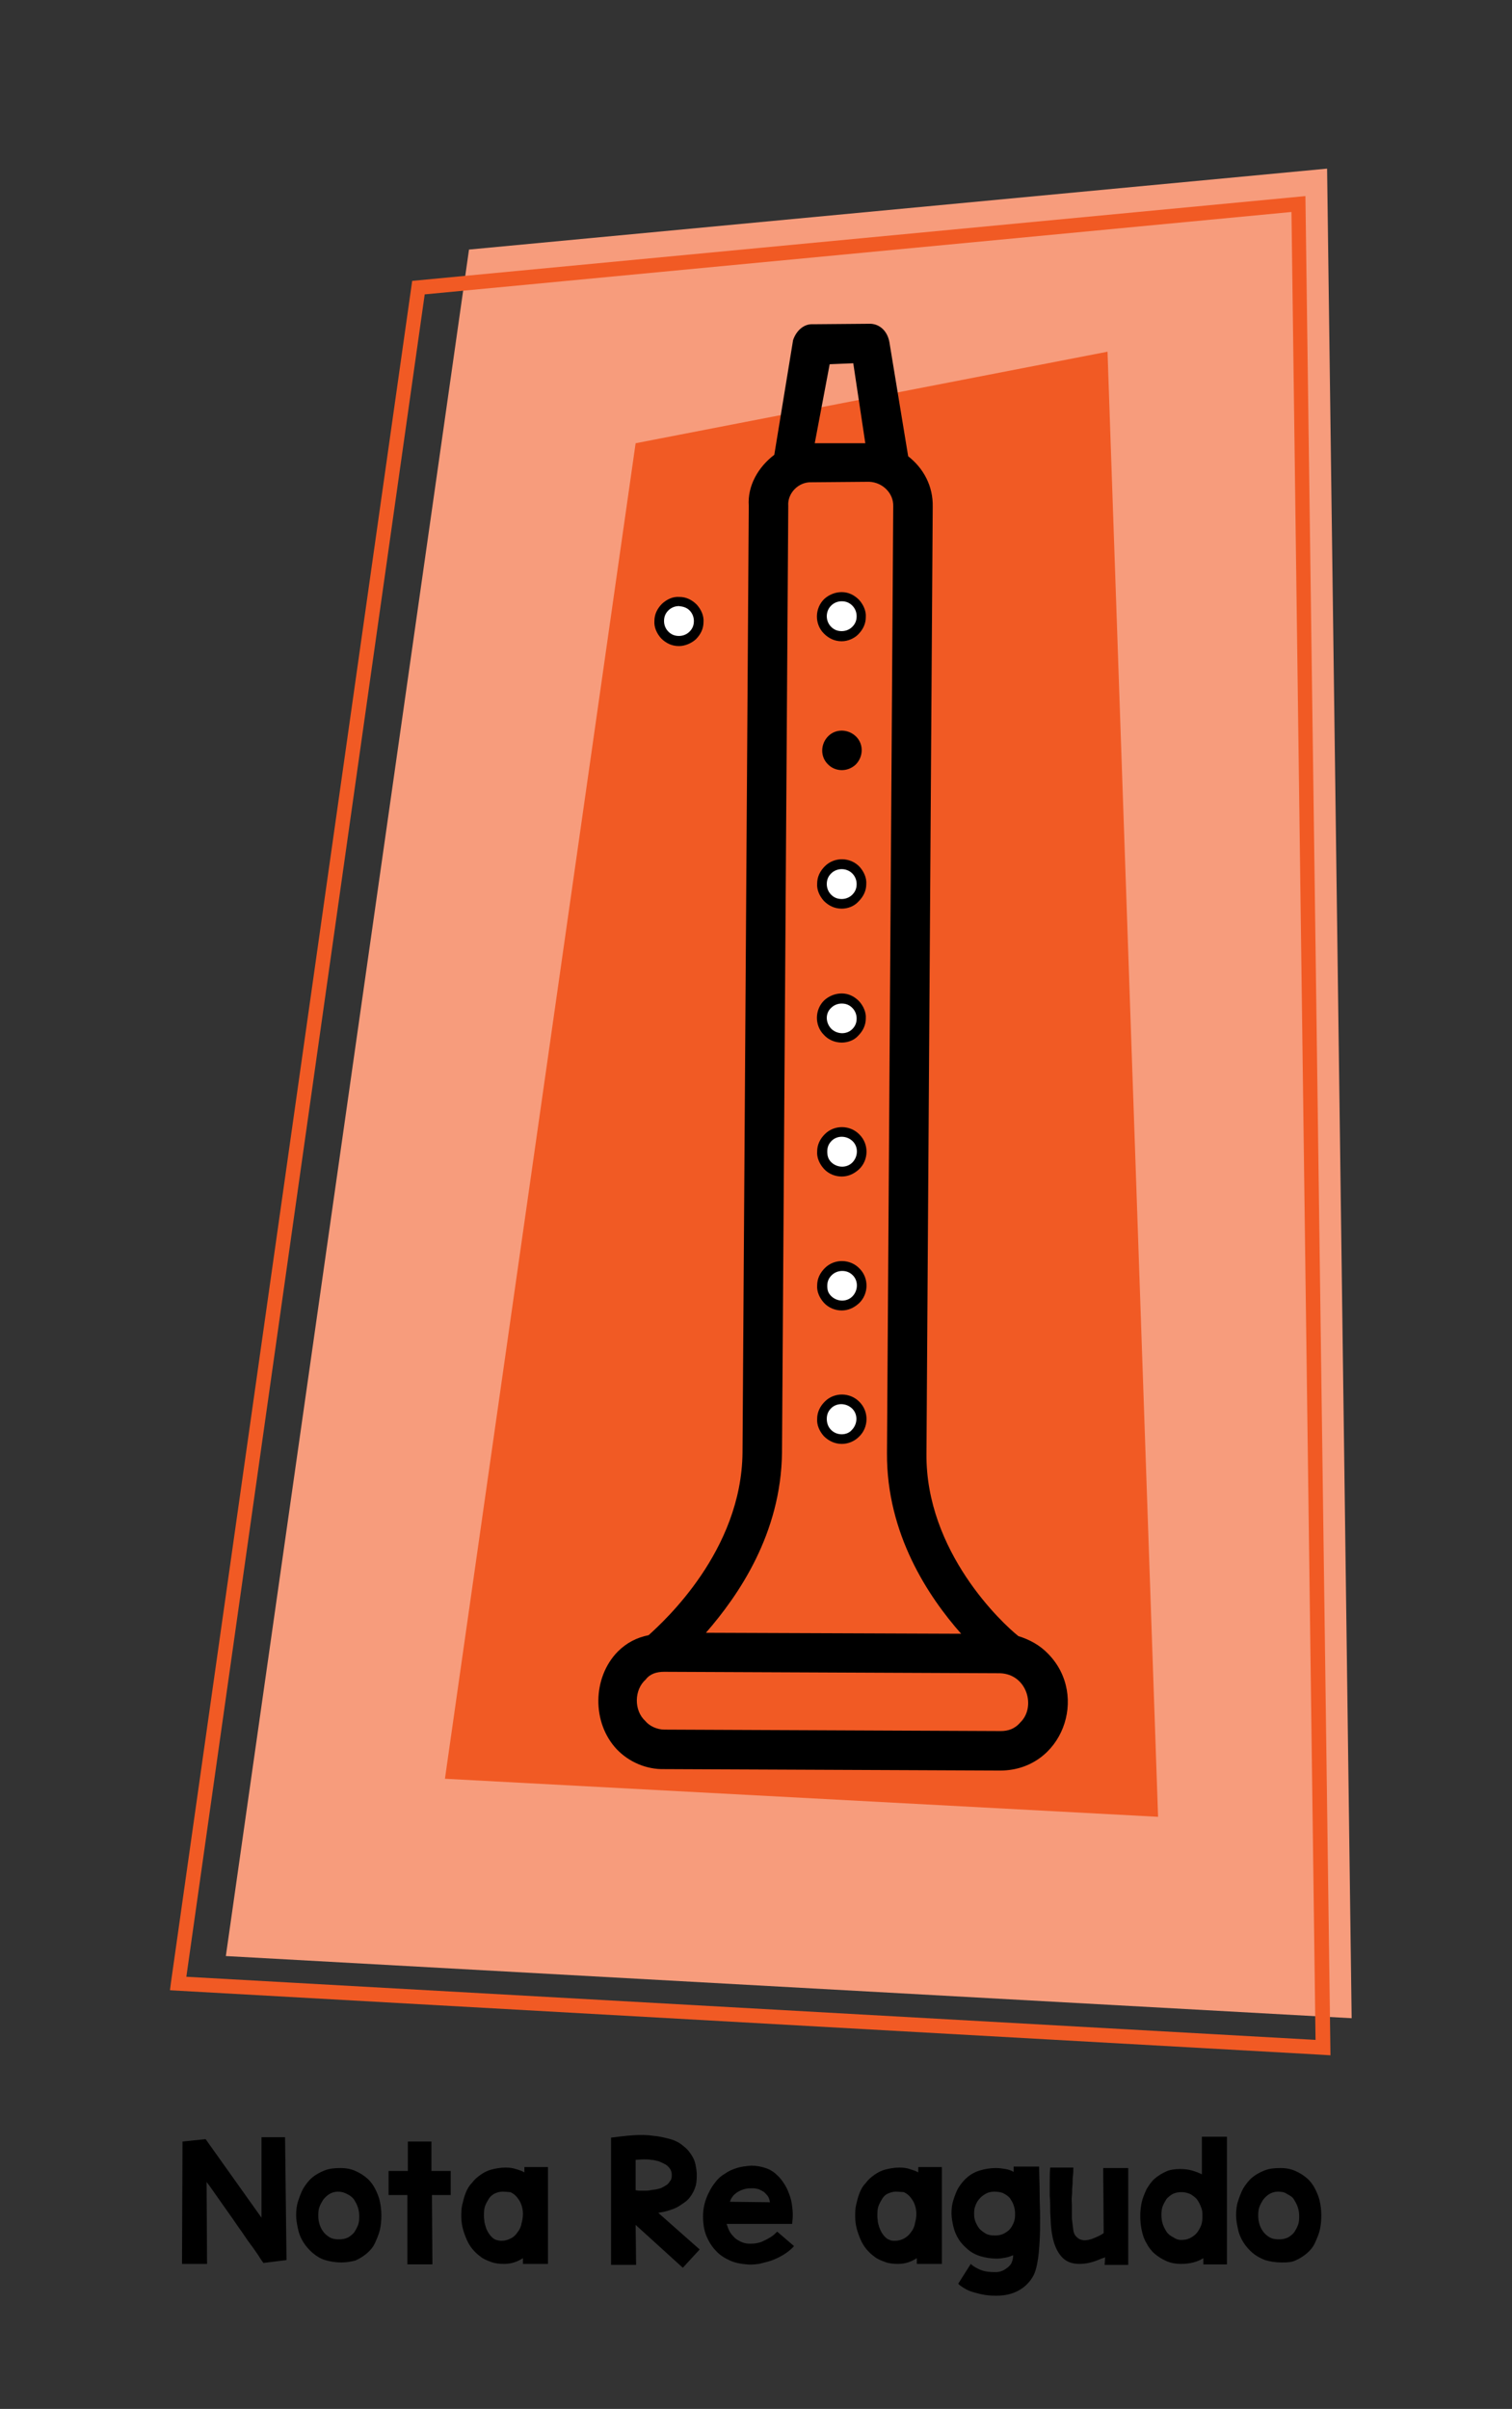
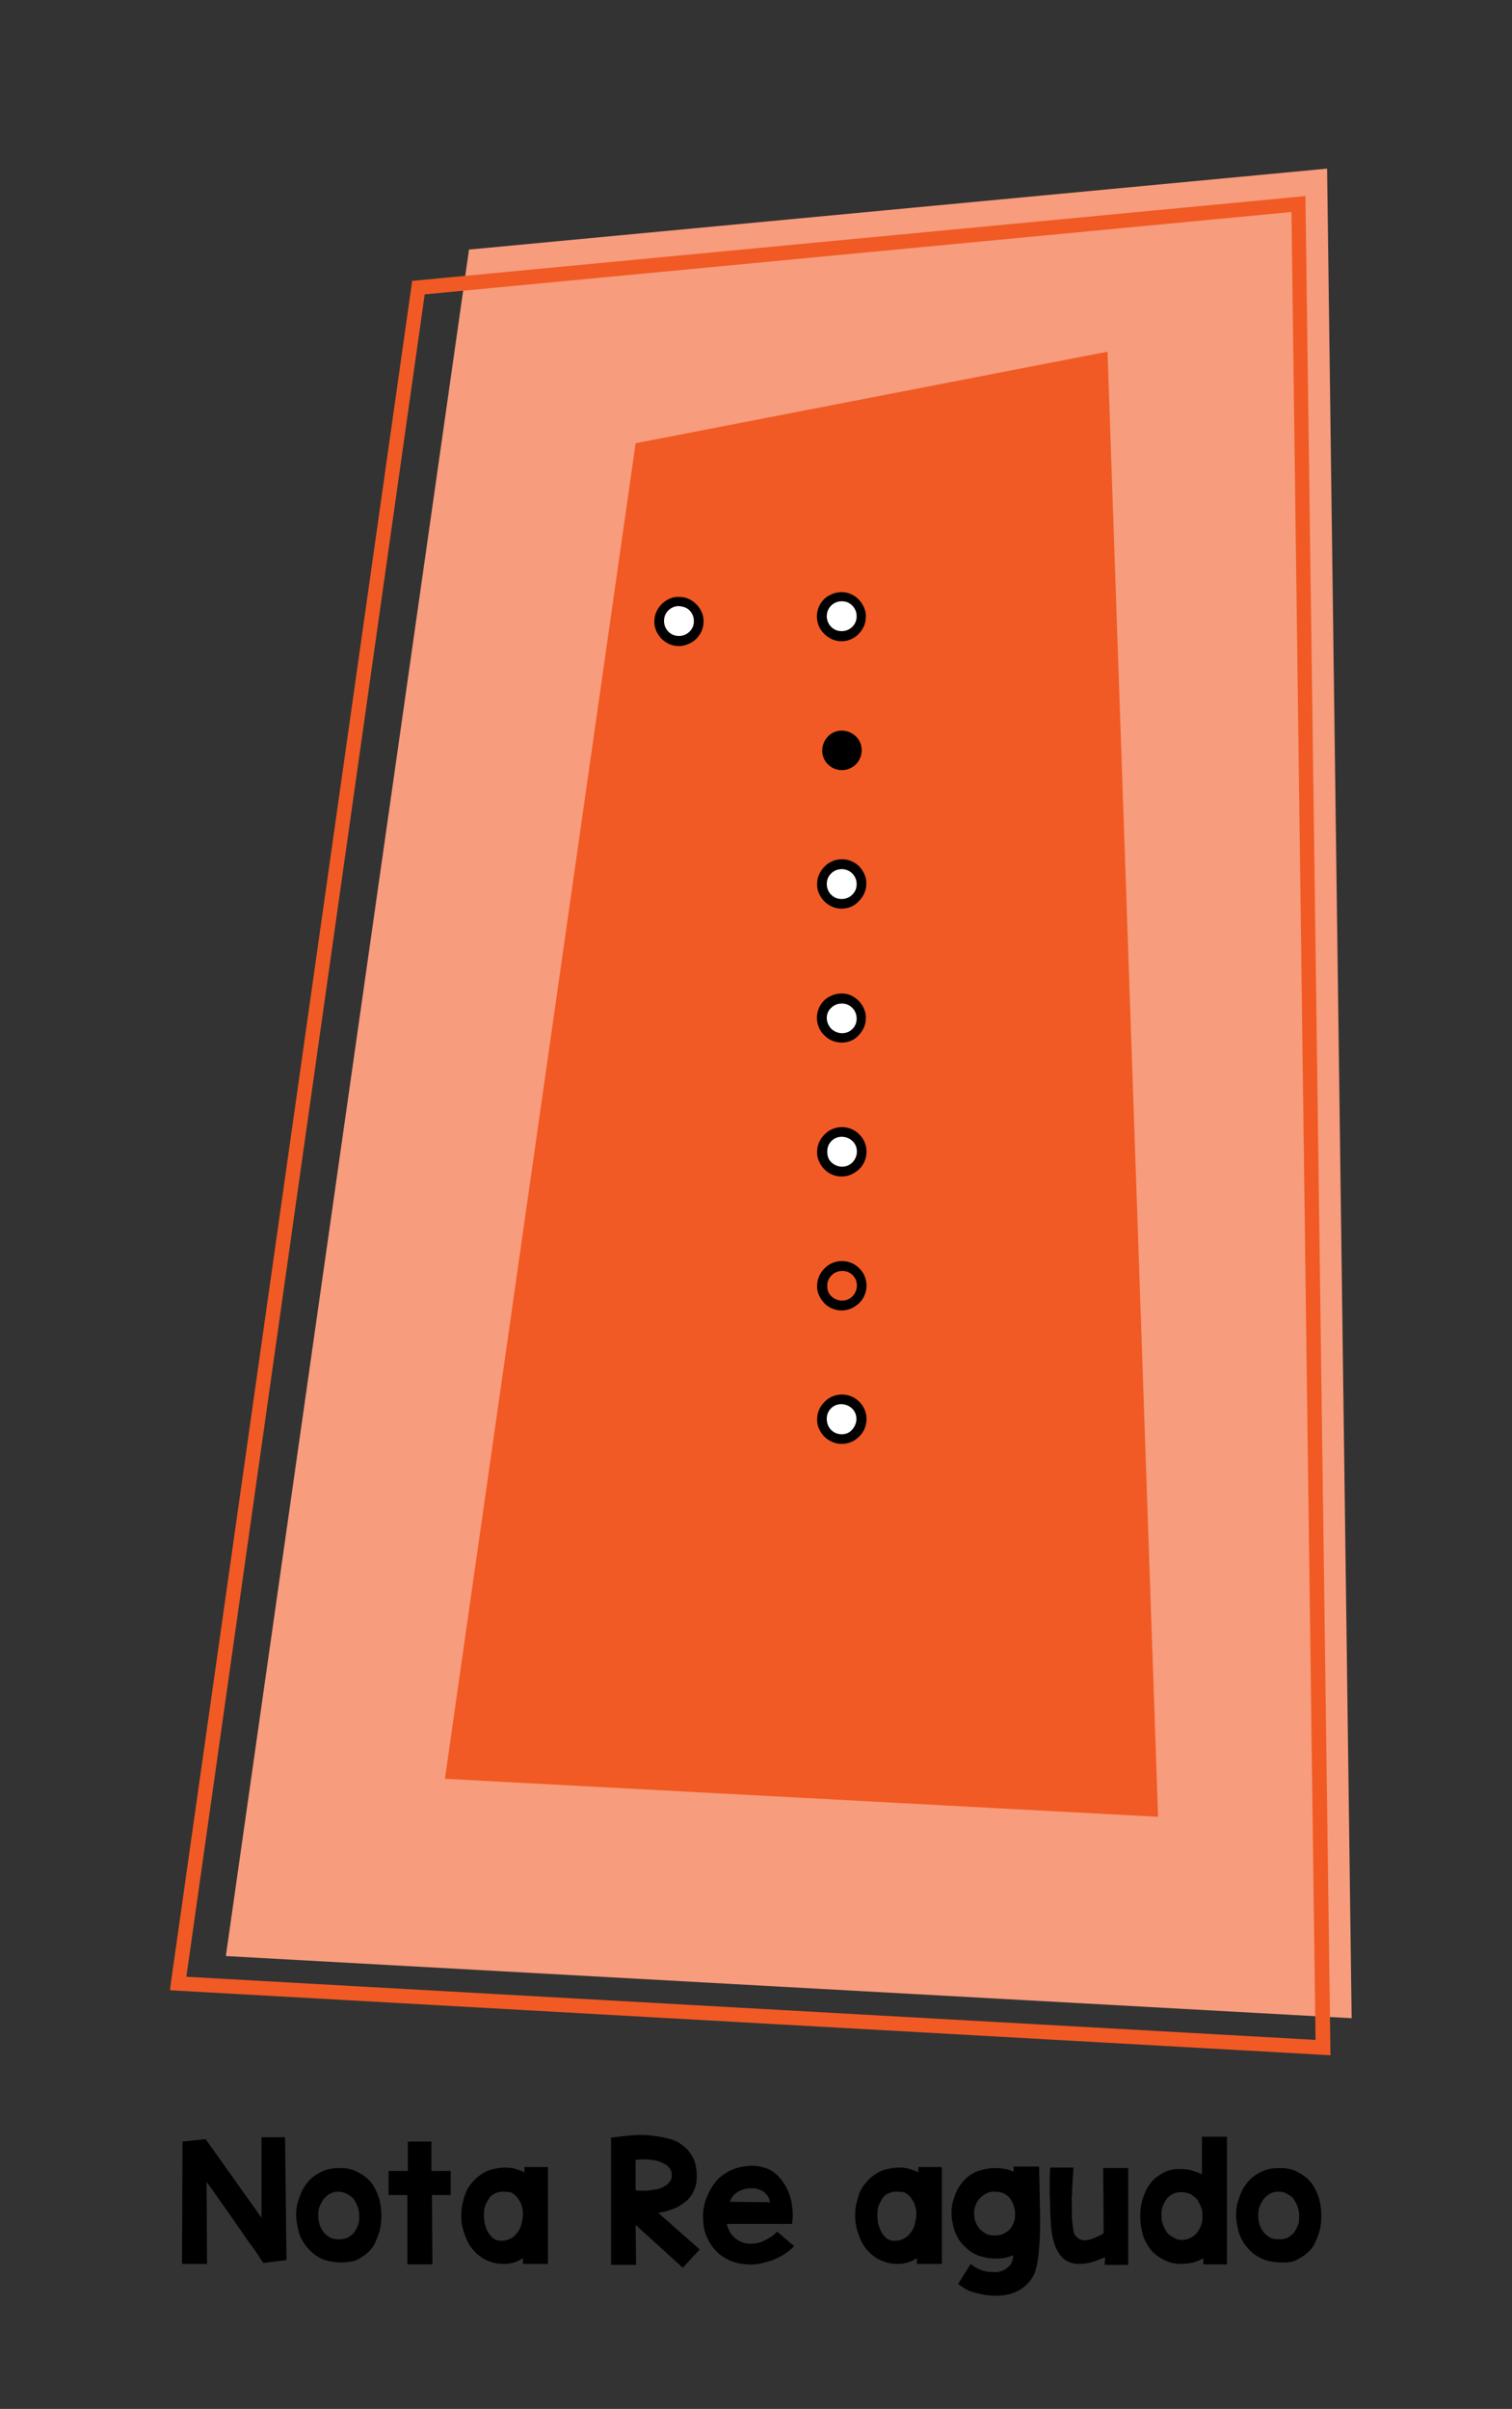
<svg xmlns="http://www.w3.org/2000/svg" version="1.1" id="Capa_1" x="0px" y="0px" viewBox="0 0 314 500" style="enable-background:new 0 0 314 500;" xml:space="preserve">
  <rect x="0" y="0" width="314" height="500" fill="#333333" stroke="none" />
  <style type="text/css">
	.st0{fill-rule:evenodd;clip-rule:evenodd;fill:#F79C7C;}
	.st1{fill-rule:evenodd;clip-rule:evenodd;fill:#F15A24;}
	.st2{fill-rule:evenodd;clip-rule:evenodd;}
	.st3{fill-rule:evenodd;clip-rule:evenodd;fill:#FFFFFF;}
	.st4{fill:#F15A24;}
	.st5{enable-background:new    ;}
</style>
  <g>
    <polygon class="st0" points="46.9,406 97.4,51.8 275.6,35 280.7,418.9  " />
  </g>
  <g>
    <polygon class="st1" points="240.5,377.1 92.4,369.2 132,92 230,73  " />
  </g>
  <g>
-     <path class="st2" d="M128.1,363.1c2.5,2.6,6.1,4.2,9.9,4.1l69.8,0.3c12.8-0.1,18.4-15.5,9.9-24.2c-1.7-1.8-3.9-3-6.2-3.7   c-3.3-2.6-19.3-17.5-19.1-37.9l1.3-196.5c0.1-4.3-1.9-8-5.1-10.5L184.7,71c-0.4-2.2-1.9-3.7-3.9-3.8l-12,0.1   c-2-0.1-3.5,1.5-4.1,3.3l-3.9,23.8c-3.3,2.5-5.6,6.4-5.3,10.6l-1.3,196.5c-0.2,20.4-16.3,35-19.5,37.9c-2.5,0.5-4.6,1.6-6.4,3.4   C123,348.2,122.9,357.6,128.1,363.1L128.1,363.1z M172.3,75.6l4.9-0.2l2.5,16.6L169.2,92L172.3,75.6z M162.4,301.5l1.3-196.5   c-0.2-2.6,2.1-5,4.8-4.9l12-0.1c2.8,0.1,5.1,2.4,5,5.1l-1.3,196.5c-0.1,16.8,8.6,29.8,15.4,37.5l-53-0.2   C153.4,331.1,162.2,318.3,162.4,301.5L162.4,301.5z M134.1,348.6c0.9-1.2,2.3-1.6,3.8-1.6l69.8,0.3c5.6,0.2,7.5,7,4.2,10.2   c-1.2,1.4-2.6,1.8-4.1,1.8L138,359c-1.5,0-3.1-0.7-4-1.8C131.6,355,131.7,350.7,134.1,348.6L134.1,348.6z" />
-   </g>
+     </g>
  <g>
    <path class="st3" d="M171.8,241.9c-1.6-1.6-1.5-4.2,0.1-5.8s4.2-1.5,5.8,0.1s1.5,4.2-0.1,5.8C176,243.6,173.4,243.6,171.8,241.9" />
    <path d="M174.8,244.2c-1.3,0-2.7-0.5-3.7-1.6l0,0c-0.9-1-1.5-2.3-1.4-3.6c0-1.4,0.6-2.6,1.6-3.6c2-2,5.3-1.9,7.2,0.1   c2,2,1.9,5.3-0.1,7.2C177.3,243.7,176.1,244.2,174.8,244.2z M172.6,241.2c1.2,1.2,3.2,1.3,4.4,0.1c1.2-1.2,1.3-3.2,0.1-4.4   c-1.2-1.2-3.2-1.3-4.4-0.1c-0.6,0.6-0.9,1.3-0.9,2.2S172,240.6,172.6,241.2z" />
  </g>
  <g>
-     <path class="st3" d="M171.8,269.7c-1.6-1.6-1.5-4.2,0.1-5.8c1.6-1.6,4.2-1.5,5.8,0.1s1.5,4.2-0.1,5.8   C176,271.4,173.4,271.3,171.8,269.7" />
    <path d="M174.8,272c-1.3,0-2.7-0.5-3.7-1.6l0,0c-0.9-1-1.5-2.3-1.4-3.6c0-1.4,0.6-2.6,1.6-3.6c2-2,5.3-1.9,7.2,0.1   c2,2,1.9,5.3-0.1,7.2C177.3,271.5,176.1,272,174.8,272z M172.6,269c1.2,1.2,3.2,1.3,4.4,0.1c1.2-1.2,1.3-3.2,0.1-4.4   c-0.6-0.6-1.3-0.9-2.2-0.9c-0.8,0-1.6,0.3-2.2,0.9c-0.6,0.6-0.9,1.3-0.9,2.2S172,268.4,172.6,269z" />
  </g>
  <g>
    <path class="st3" d="M171.8,297.5c-1.6-1.6-1.5-4.2,0.1-5.8c1.6-1.6,4.2-1.5,5.8,0.1s1.5,4.2-0.1,5.8   C176,299.2,173.4,299.1,171.8,297.5" />
    <path d="M174.8,299.7C174.8,299.7,174.8,299.7,174.8,299.7c-1.4,0-2.7-0.6-3.7-1.6l0,0c-0.9-1-1.5-2.3-1.4-3.6   c0-1.4,0.6-2.6,1.6-3.6c2-2,5.3-1.9,7.2,0.1c2,2,1.9,5.3-0.1,7.2C177.4,299.2,176.1,299.7,174.8,299.7z M172.6,296.8   c0.6,0.6,1.4,0.9,2.2,0.9c0,0,0,0,0,0c0.8,0,1.6-0.3,2.1-0.9c1.2-1.2,1.3-3.2,0.1-4.4c-1.2-1.2-3.2-1.3-4.4-0.1   c-0.6,0.6-0.9,1.3-0.9,2.2C171.7,295.4,172,296.2,172.6,296.8z" />
  </g>
  <g>
    <path class="st3" d="M171.9,214.1c-1.6-1.6-1.5-4.2,0.1-5.8s4.2-1.5,5.8,0.1s1.5,4.2-0.1,5.8S173.4,215.8,171.9,214.1" />
    <path d="M174.8,216.4c-1.3,0-2.7-0.5-3.7-1.6l0,0c-2-2-1.9-5.3,0.1-7.2c1-0.9,2.3-1.4,3.6-1.4c1.4,0,2.6,0.6,3.6,1.6   c0.9,1,1.5,2.3,1.4,3.6c0,1.4-0.6,2.6-1.6,3.6C177.4,215.9,176.1,216.4,174.8,216.4z M172.6,213.5c1.2,1.2,3.2,1.3,4.4,0.1   c0.6-0.6,0.9-1.3,0.9-2.2c0-0.8-0.3-1.6-0.9-2.2c-0.6-0.6-1.3-0.9-2.2-0.9c-0.8,0-1.6,0.3-2.2,0.9   C171.4,210.3,171.4,212.2,172.6,213.5L172.6,213.5z" />
  </g>
  <g>
    <path class="st3" d="M171.9,186.4c-1.6-1.6-1.5-4.2,0.1-5.8s4.2-1.5,5.8,0.1s1.5,4.2-0.1,5.8C176,188,173.4,188,171.9,186.4" />
    <path d="M174.8,188.6C174.8,188.6,174.7,188.6,174.8,188.6c-1.5,0-2.7-0.6-3.7-1.6c-0.9-1-1.5-2.3-1.4-3.6c0-1.4,0.6-2.6,1.6-3.6   c2-2,5.3-1.9,7.2,0.1c0.9,1,1.5,2.3,1.4,3.6c0,1.4-0.6,2.6-1.6,3.6C177.4,188.1,176.1,188.6,174.8,188.6z M174.8,180.4   c-0.8,0-1.6,0.3-2.2,0.9c-0.6,0.6-0.9,1.3-0.9,2.2c0,0.8,0.3,1.6,0.9,2.2l0,0c0.6,0.6,1.3,0.9,2.2,0.9c0.8,0,1.6-0.3,2.2-0.9   c0.6-0.6,0.9-1.3,0.9-2.2c0-0.8-0.3-1.6-0.9-2.2C176.4,180.7,175.6,180.4,174.8,180.4z" />
  </g>
  <g>
    <path class="st2" d="M171.9,158.6c-1.6-1.6-1.5-4.2,0.1-5.8s4.2-1.5,5.8,0.1s1.5,4.2-0.1,5.8C176,160.3,173.4,160.2,171.9,158.6" />
  </g>
  <g>
    <path class="st3" d="M171.9,130.8c-1.6-1.6-1.5-4.2,0.1-5.8c1.6-1.6,4.2-1.5,5.8,0.1s1.5,4.2-0.1,5.8   C176,132.5,173.4,132.4,171.9,130.8" />
    <path d="M174.8,133.1C174.8,133.1,174.7,133.1,174.8,133.1c-1.5,0-2.7-0.6-3.7-1.6v0c-2-2-1.9-5.3,0.1-7.2c1-0.9,2.3-1.4,3.6-1.4   c1.4,0,2.6,0.6,3.6,1.6c0.9,1,1.5,2.3,1.4,3.6c0,1.4-0.6,2.6-1.6,3.6C177.4,132.5,176.1,133.1,174.8,133.1z M172.6,130.1   c0.6,0.6,1.3,0.9,2.2,0.9c0.8,0,1.6-0.3,2.2-0.9c0.6-0.6,0.9-1.3,0.9-2.2c0-0.8-0.3-1.6-0.9-2.2s-1.3-0.9-2.2-0.9   c-0.8,0-1.6,0.3-2.2,0.9C171.4,126.9,171.4,128.9,172.6,130.1L172.6,130.1z" />
  </g>
  <g>
    <path class="st3" d="M138,131.8c-1.6-1.6-1.5-4.2,0.1-5.8c1.6-1.6,4.2-1.5,5.8,0.1s1.5,4.2-0.1,5.8   C142.2,133.5,139.6,133.4,138,131.8" />
    <path d="M141,134.1C141,134.1,140.9,134.1,141,134.1c-1.5,0-2.7-0.6-3.7-1.6l0,0c-0.9-1-1.5-2.3-1.4-3.6c0-1.4,0.6-2.6,1.6-3.6   c1-0.9,2.2-1.5,3.6-1.4c1.4,0,2.6,0.6,3.6,1.6c0.9,1,1.5,2.3,1.4,3.6c0,1.4-0.6,2.6-1.6,3.6C143.6,133.5,142.3,134.1,141,134.1z    M141,125.8c-0.8,0-1.6,0.3-2.2,0.9c-0.6,0.6-0.9,1.3-0.9,2.2c0,0.8,0.3,1.6,0.9,2.2v0c0.6,0.6,1.3,0.9,2.2,0.9   c0.8,0,1.6-0.3,2.2-0.9c0.6-0.6,0.9-1.3,0.9-2.2c0-0.8-0.3-1.6-0.9-2.2S141.9,125.9,141,125.8C141,125.8,141,125.8,141,125.8z" />
  </g>
  <g>
    <path class="st4" d="M276.3,426.6l-1.6-0.1L35.3,413.1l0.2-1.6L85.6,58.3l185.5-17.6L276.3,426.6z M38.7,410.3l234.5,13.1l-5-379.4   L88.2,61.1L38.7,410.3z" />
  </g>
  <g class="st5">
    <path d="M59.5,469.1l-4.8,0.6c-0.2-0.3-0.6-0.8-1-1.5c-0.5-0.7-1-1.5-1.7-2.4s-1.3-1.9-2.1-3s-1.5-2.2-2.3-3.3   c-0.8-1.1-1.6-2.3-2.4-3.4c-0.8-1.1-1.5-2.2-2.3-3.2l0.1,17h-5.2l0.1-25.4l4.8-0.5l11.6,16.3c0-1.1,0-2.2,0-3.4c0-1.2,0-2.4,0-3.6   c0-1.2,0-2.3,0-3.4s0-2.1,0-2.9s0-1.6,0-2.2c0-0.6,0-1,0-1.2h4.9L59.5,469.1z" />
    <path d="M70.9,469.6c-1.2,0-2.4-0.2-3.4-0.5s-1.9-0.9-2.6-1.5s-1.4-1.4-1.9-2.2s-0.9-1.7-1.1-2.7c-0.2-0.9-0.4-1.9-0.4-2.9   s0.1-2,0.4-2.9c0.3-0.9,0.6-1.8,1.1-2.7c0.5-0.8,1.1-1.6,1.8-2.2s1.6-1.1,2.6-1.5s2.1-0.5,3.3-0.5c1.2,0,2.2,0.2,3.1,0.6   c0.9,0.4,1.7,0.9,2.4,1.5c0.7,0.6,1.3,1.4,1.7,2.2s0.8,1.7,1,2.7c0.2,0.9,0.3,1.9,0.3,2.9s-0.1,2-0.3,2.9c-0.2,0.9-0.6,1.8-1,2.7   s-1,1.6-1.7,2.2s-1.5,1.1-2.4,1.5C73,469.4,72,469.6,70.9,469.6z M70.2,454.9c-0.7,0-1.3,0.2-1.8,0.5c-0.5,0.3-0.9,0.7-1.3,1.2   c-0.3,0.5-0.6,1-0.8,1.6c-0.2,0.6-0.2,1.2-0.2,1.8s0.1,1.2,0.3,1.8c0.2,0.6,0.5,1.1,0.8,1.5s0.8,0.8,1.3,1.1   c0.5,0.3,1.2,0.4,1.9,0.4c0.7,0,1.3-0.1,1.9-0.4c0.5-0.3,1-0.7,1.3-1.1c0.3-0.5,0.6-1,0.8-1.6c0.2-0.6,0.2-1.2,0.2-1.8   s-0.1-1.2-0.3-1.8s-0.5-1.1-0.8-1.6c-0.4-0.5-0.8-0.8-1.4-1.1S70.9,454.9,70.2,454.9z" />
    <path d="M84.7,450.6c0-0.7,0-1.4,0-2.1s0-1.3,0-1.8c0-0.5,0-1,0-1.4c0-0.4,0-0.7,0-0.8h4.9l0,6.1h4v5h-3.9l0.1,14.4h-5.2   c0-0.3,0-0.7,0-1.3c0-0.6,0-1.2,0-2c0-0.8,0-1.6,0-2.5s0-1.8,0-2.8c0-1,0-1.9,0-2.9s0-1.9,0-2.9h-3.9v-5H84.7z" />
    <path d="M113.8,469.9h-5.2v-1.2c-1.2,0.8-2.5,1.2-3.9,1.2c-1,0-1.9-0.1-2.7-0.4c-0.8-0.3-1.6-0.6-2.2-1.1c-0.7-0.5-1.2-1-1.7-1.6   s-0.9-1.3-1.2-2c-0.3-0.7-0.6-1.5-0.8-2.3c-0.2-0.8-0.3-1.6-0.3-2.4c0-0.8,0-1.7,0.2-2.5s0.4-1.7,0.7-2.4c0.3-0.8,0.7-1.5,1.3-2.1   c0.5-0.7,1.1-1.2,1.8-1.7c0.7-0.5,1.5-0.9,2.3-1.1s1.8-0.4,2.9-0.4c0.8,0,1.5,0.1,2.1,0.3c0.7,0.2,1.3,0.4,1.8,0.7c0,0,0-0.1,0-0.2   c0-0.1,0-0.2,0-0.4c0-0.1,0-0.2,0-0.3c0-0.1,0-0.2,0-0.2h4.9L113.8,469.9z M104.3,454.9c-0.6,0-1.1,0.2-1.6,0.4   c-0.5,0.3-0.9,0.6-1.2,1.1c-0.3,0.5-0.6,1-0.8,1.6s-0.2,1.3-0.2,2.1c0,0.3,0.1,0.7,0.1,1.1c0.1,0.4,0.2,0.8,0.3,1.1   c0.1,0.4,0.3,0.7,0.5,1.1c0.2,0.3,0.4,0.6,0.7,0.9c0.3,0.3,0.6,0.5,0.9,0.6s0.7,0.2,1.2,0.2c0.7,0,1.3-0.2,1.9-0.5s1-0.7,1.4-1.3   c0.4-0.5,0.7-1.1,0.8-1.8c0.2-0.7,0.3-1.3,0.3-2c0-0.6-0.1-1.2-0.3-1.8s-0.5-1.1-0.9-1.6c-0.4-0.5-0.8-0.8-1.4-1.1   C105.6,455,105,454.9,104.3,454.9z" />
    <path d="M126.8,443.7c1.6-0.2,3.2-0.4,4.6-0.5c1.5-0.1,2.9-0.1,4.2,0.1c1.3,0.1,2.5,0.4,3.6,0.7s2,0.8,2.8,1.5   c0.8,0.6,1.4,1.4,1.9,2.3c0.5,0.9,0.7,2.1,0.8,3.3c0,0.9,0,1.7-0.2,2.5c-0.2,0.7-0.5,1.4-0.9,2c-0.4,0.6-0.8,1.1-1.4,1.5   s-1.1,0.8-1.7,1.1c-0.6,0.3-1.3,0.5-1.9,0.7c-0.7,0.2-1.3,0.3-1.9,0.4l8.6,7.6l-3.5,3.8l-9.8-8.9l0.1,8.3h-5.2V443.7z M132,454.6   c0.2,0,0.4,0.1,0.7,0.1s0.7,0,1.1,0s0.8,0,1.3-0.1c0.4-0.1,0.9-0.1,1.3-0.2c0.4-0.1,0.9-0.2,1.2-0.4c0.4-0.2,0.7-0.4,1-0.6   c0.3-0.3,0.5-0.6,0.7-0.9s0.2-0.8,0.2-1.2c0-0.5-0.2-0.9-0.4-1.2c-0.3-0.4-0.6-0.7-1-0.9c-0.4-0.2-0.8-0.4-1.3-0.6   c-0.5-0.1-1-0.3-1.6-0.3c-0.5-0.1-1.1-0.1-1.6-0.1c-0.6,0-1.1,0.1-1.6,0.1L132,454.6z" />
    <path d="M164.9,466.2c-0.6,0.7-1.4,1.3-2.2,1.8c-0.8,0.5-1.7,0.9-2.5,1.2c-0.9,0.3-1.8,0.5-2.6,0.7c-0.9,0.1-1.7,0.2-2.5,0.1   c-1.2-0.1-2.4-0.3-3.5-0.8s-2.1-1.1-2.9-2c-0.8-0.8-1.5-1.9-2-3.1c-0.5-1.2-0.7-2.6-0.7-4.1c0-0.8,0.1-1.7,0.3-2.5   c0.2-0.8,0.5-1.6,0.9-2.4c0.4-0.8,0.8-1.5,1.4-2.2c0.5-0.7,1.2-1.3,1.9-1.7c0.7-0.5,1.5-0.9,2.5-1.2c0.9-0.3,1.9-0.4,3-0.5   c1.1,0,2.1,0.2,3,0.5c0.9,0.3,1.7,0.8,2.3,1.4c0.7,0.6,1.2,1.3,1.7,2.1s0.8,1.6,1.1,2.5c0.3,0.9,0.4,1.8,0.5,2.8   c0.1,1,0,1.9-0.1,2.8l-13.6,0c0.2,0.6,0.4,1.2,0.7,1.7c0.3,0.5,0.7,0.9,1.1,1.3c0.4,0.3,0.9,0.6,1.4,0.8c0.5,0.2,1,0.3,1.6,0.3   c0.4,0,0.9,0,1.4-0.1c0.5-0.1,1-0.2,1.5-0.5c0.5-0.2,1-0.5,1.5-0.8c0.5-0.3,0.9-0.7,1.3-1.1L164.9,466.2z M159.9,457.1   c-0.1-0.5-0.2-0.9-0.4-1.2c-0.2-0.3-0.5-0.6-0.8-0.9c-0.3-0.2-0.7-0.4-1.1-0.6c-0.4-0.1-0.8-0.2-1.2-0.2c-0.5,0-1,0-1.5,0.1   c-0.5,0.1-1,0.3-1.4,0.5c-0.4,0.2-0.8,0.5-1.2,0.9c-0.3,0.4-0.6,0.8-0.7,1.3L159.9,457.1z" />
    <path d="M195.6,469.9h-5.2v-1.2c-1.2,0.8-2.5,1.2-3.9,1.2c-1,0-1.9-0.1-2.7-0.4c-0.8-0.3-1.6-0.6-2.2-1.1c-0.7-0.5-1.2-1-1.7-1.6   c-0.5-0.6-0.9-1.3-1.2-2c-0.3-0.7-0.6-1.5-0.8-2.3c-0.2-0.8-0.3-1.6-0.3-2.4c0-0.8,0-1.7,0.2-2.5c0.2-0.8,0.4-1.7,0.7-2.4   c0.3-0.8,0.7-1.5,1.3-2.1c0.5-0.7,1.1-1.2,1.8-1.7c0.7-0.5,1.5-0.9,2.3-1.1s1.8-0.4,2.9-0.4c0.8,0,1.5,0.1,2.1,0.3s1.3,0.4,1.8,0.7   c0,0,0-0.1,0-0.2c0-0.1,0-0.2,0-0.4c0-0.1,0-0.2,0-0.3c0-0.1,0-0.2,0-0.2h4.9L195.6,469.9z M186,454.9c-0.6,0-1.1,0.2-1.6,0.4   s-0.9,0.6-1.2,1.1s-0.6,1-0.8,1.6s-0.2,1.3-0.2,2.1c0,0.3,0.1,0.7,0.1,1.1c0.1,0.4,0.2,0.8,0.3,1.1s0.3,0.7,0.5,1.1   c0.2,0.3,0.4,0.6,0.7,0.9c0.3,0.3,0.6,0.5,0.9,0.6c0.4,0.2,0.7,0.2,1.2,0.2c0.7,0,1.3-0.2,1.9-0.5c0.5-0.3,1-0.7,1.4-1.3   c0.4-0.5,0.7-1.1,0.8-1.8c0.2-0.7,0.3-1.3,0.3-2c0-0.6-0.1-1.2-0.3-1.8s-0.5-1.1-0.9-1.6c-0.4-0.5-0.8-0.8-1.4-1.1   C187.4,455,186.7,454.9,186,454.9z" />
    <path d="M215.8,449.7c0,1.8,0.1,3.6,0.1,5.4c0,1.8,0.1,3.5,0.1,5.2s0,3.3-0.1,4.9c-0.1,1.6-0.2,3.1-0.5,4.6c-0.2,1.1-0.5,2.1-1,2.9   c-0.5,0.8-1.1,1.5-1.9,2.1c-0.8,0.6-1.6,1-2.6,1.3c-1,0.3-2,0.4-3.1,0.4c-1.1,0-2.1-0.1-3-0.3c-0.9-0.2-1.6-0.4-2.2-0.6   s-1.1-0.5-1.6-0.8c-0.4-0.3-0.8-0.5-1-0.8l2.6-4.1c0.4,0.4,0.9,0.7,1.5,1c0.6,0.3,1.2,0.5,1.9,0.6c0.7,0.1,1.3,0.1,1.9,0.1   s1.2-0.2,1.7-0.5c0.5-0.3,0.9-0.6,1.3-1.1c0.3-0.5,0.5-1.1,0.5-1.9c-0.5,0.2-1,0.4-1.6,0.5c-0.6,0.1-1.1,0.2-1.8,0.2   c-1.2,0-2.4-0.2-3.4-0.5c-1-0.3-1.9-0.8-2.6-1.4c-0.7-0.6-1.4-1.3-1.9-2.1c-0.5-0.8-0.9-1.7-1.1-2.6c-0.2-0.9-0.4-1.8-0.4-2.8   c0-1,0.1-1.9,0.4-2.8s0.6-1.8,1.1-2.6c0.5-0.8,1.1-1.5,1.8-2.1c0.7-0.6,1.6-1.1,2.6-1.4c1-0.3,2.1-0.5,3.3-0.5c0.7,0,1.4,0.1,2,0.2   c0.6,0.1,1.2,0.3,1.7,0.6v-0.1c0,0,0-0.1,0-0.2c0-0.1,0-0.2,0-0.3c0-0.1,0-0.2,0-0.3s0-0.2,0-0.2H215.8z M206.4,454.9   c-0.7,0-1.3,0.2-1.8,0.5c-0.5,0.3-0.9,0.6-1.3,1.1s-0.6,0.9-0.8,1.5c-0.2,0.5-0.2,1.1-0.2,1.6c0,0.6,0.1,1.1,0.3,1.6   c0.2,0.5,0.5,1,0.8,1.4c0.4,0.4,0.8,0.7,1.3,1c0.5,0.3,1.2,0.4,1.9,0.4c0.7,0,1.3-0.1,1.9-0.4c0.5-0.3,1-0.6,1.3-1s0.6-0.9,0.8-1.5   c0.2-0.6,0.2-1.1,0.2-1.7c0-0.6-0.1-1.1-0.3-1.7s-0.5-1-0.8-1.5c-0.4-0.4-0.8-0.7-1.4-1C207.8,455,207.2,454.9,206.4,454.9z" />
    <path d="M229.5,468.5c-0.2,0.1-0.3,0.2-0.5,0.2c-0.2,0.1-0.3,0.1-0.5,0.2c-1.6,0.7-3,1-4.3,1s-2.3-0.3-3.1-0.9s-1.5-1.6-2-2.9   s-0.8-3-0.9-5c0-0.7-0.1-1.5-0.1-2.4c0-0.9,0-1.9-0.1-2.9c0-1,0-2,0-3c0-1,0-2,0.1-2.9h4.8c0,0.6,0,1.2-0.1,1.9s0,1.3-0.1,2   s0,1.3-0.1,2s0,1.3,0,1.8s0,1.1,0,1.6s0,0.9,0,1.3c0.1,0.9,0.2,1.7,0.3,2.4s0.4,1.2,0.8,1.5c0.4,0.4,0.8,0.5,1.4,0.6   c0.6,0,1.3-0.1,2.2-0.5c0.7-0.3,1.4-0.6,1.9-1l-0.1-13.5h5.2c0,0.4,0,1,0,1.8c0,0.7,0,1.6,0,2.5c0,0.9,0,2,0,3c0,1.1,0,2.2,0,3.3   s0,2.1,0,3.2s0,2,0,2.8c0,0.9,0,1.6,0,2.2c0,0.6,0,1,0,1.3h-4.9L229.5,468.5z" />
    <path d="M245,450.2c0.9,0,1.8,0.1,2.5,0.3s1.5,0.5,2.1,0.8l0-7.8h5.2c0,0.3,0,0.8,0,1.5c0,0.7,0,1.5,0,2.4s0,1.9,0,3s0,2.2,0,3.4   c0,1.2,0,2.4,0,3.6s0,2.4,0,3.5c0,1.1,0,2.2,0,3.2c0,1,0,1.9,0,2.8s0,1.5,0,2s0,0.9,0,1.1h-4.9v-1.3c-0.6,0.4-1.3,0.7-2.1,0.9   s-1.6,0.3-2.5,0.3c-1.2,0-2.2-0.2-3.1-0.6c-0.9-0.4-1.7-0.9-2.4-1.5c-0.7-0.6-1.3-1.4-1.7-2.2c-0.5-0.8-0.8-1.7-1-2.7   c-0.2-0.9-0.3-1.9-0.3-2.9c0-1,0.1-2,0.3-2.9c0.2-0.9,0.6-1.8,1-2.7c0.5-0.8,1-1.6,1.7-2.2c0.7-0.6,1.5-1.1,2.4-1.5   C242.8,450.4,243.9,450.2,245,450.2z M245.7,464.9c0.6,0,1.2-0.2,1.7-0.5s0.9-0.6,1.2-1c0.3-0.4,0.6-0.9,0.8-1.4   c0.2-0.5,0.3-1.1,0.3-1.6v-1c0-0.6-0.2-1.1-0.4-1.6c-0.2-0.5-0.5-1-0.8-1.4c-0.4-0.4-0.8-0.7-1.3-1c-0.5-0.2-1.1-0.4-1.8-0.4   c-0.7,0-1.3,0.1-1.9,0.4c-0.5,0.3-1,0.7-1.3,1.1c-0.3,0.5-0.6,1-0.8,1.6c-0.2,0.6-0.2,1.2-0.2,1.8s0.1,1.2,0.3,1.8   c0.2,0.6,0.5,1.1,0.8,1.6c0.4,0.5,0.8,0.8,1.4,1.1C244.3,464.8,244.9,465,245.7,464.9z" />
    <path d="M266.1,469.6c-1.2,0-2.4-0.2-3.4-0.5c-1-0.4-1.9-0.9-2.6-1.5c-0.7-0.6-1.4-1.4-1.9-2.2c-0.5-0.8-0.9-1.7-1.1-2.7   c-0.2-0.9-0.4-1.9-0.4-2.9s0.1-2,0.4-2.9c0.3-0.9,0.6-1.8,1.1-2.7c0.5-0.8,1.1-1.6,1.8-2.2c0.7-0.6,1.6-1.1,2.6-1.5   c1-0.4,2.1-0.5,3.3-0.5c1.2,0,2.2,0.2,3.1,0.6c0.9,0.4,1.7,0.9,2.4,1.5c0.7,0.6,1.3,1.4,1.7,2.2s0.8,1.7,1,2.7   c0.2,0.9,0.3,1.9,0.3,2.9s-0.1,2-0.3,2.9c-0.2,0.9-0.6,1.8-1,2.7s-1,1.6-1.7,2.2c-0.7,0.6-1.5,1.1-2.4,1.5S267.2,469.6,266.1,469.6   z M265.4,454.9c-0.7,0-1.3,0.2-1.8,0.5c-0.5,0.3-0.9,0.7-1.3,1.2c-0.3,0.5-0.6,1-0.8,1.6c-0.2,0.6-0.2,1.2-0.2,1.8s0.1,1.2,0.3,1.8   c0.2,0.6,0.5,1.1,0.8,1.5c0.4,0.5,0.8,0.8,1.3,1.1s1.2,0.4,1.9,0.4c0.7,0,1.3-0.1,1.9-0.4c0.5-0.3,1-0.7,1.3-1.1   c0.3-0.5,0.6-1,0.8-1.6c0.2-0.6,0.2-1.2,0.2-1.8s-0.1-1.2-0.3-1.8s-0.5-1.1-0.8-1.6s-0.8-0.8-1.4-1.1   C266.8,455,266.1,454.9,265.4,454.9z" />
  </g>
</svg>